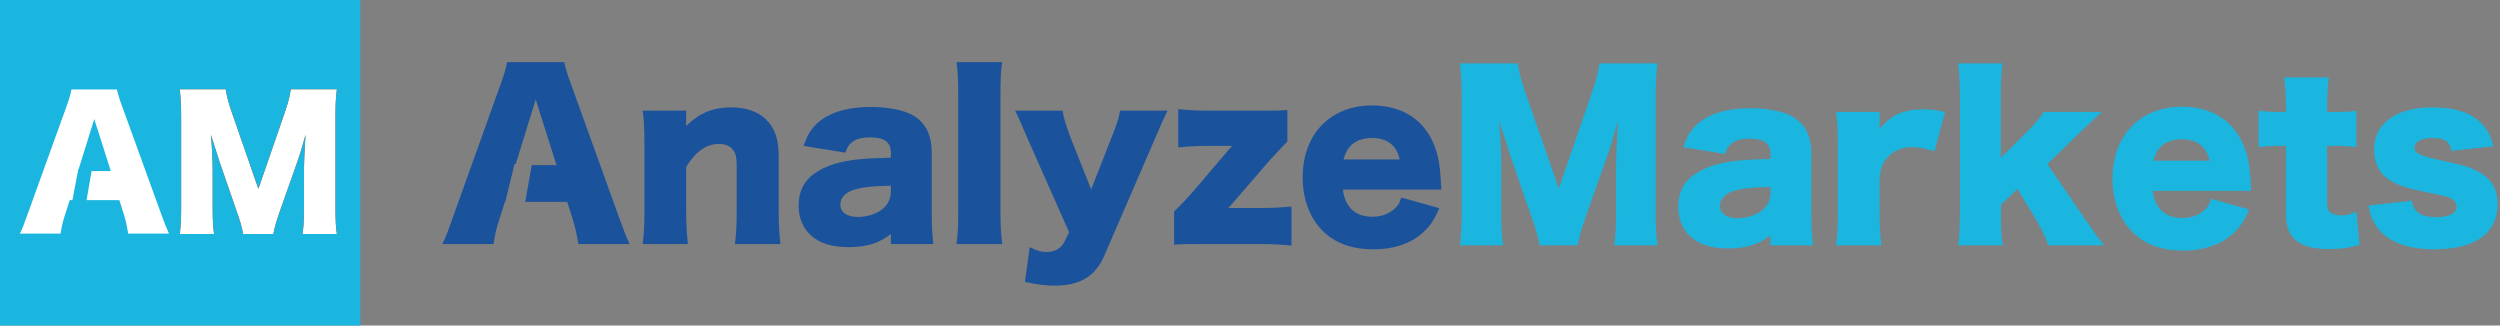
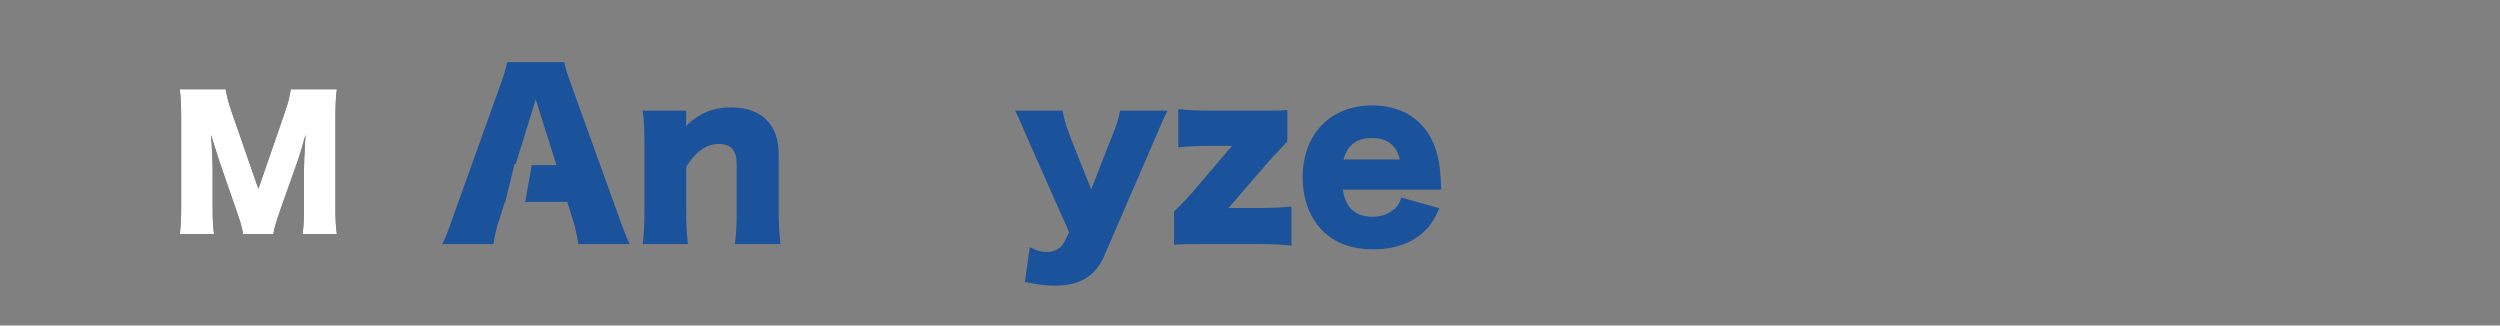
<svg xmlns="http://www.w3.org/2000/svg" xmlns:xlink="http://www.w3.org/1999/xlink" width="1006px" height="131px" viewBox="0 0 1006 131" version="1.1">
  <rect x="0" y="0" width="1006" height="131" fill="#808080" stroke="none" />
  <title>Group</title>
  <desc>Created with Sketch.</desc>
  <defs>
    <path d="M42,64.17 L29.82,64.17 L29.754,63.736 C29.376,61.406 28.589,58.817 26.81,53.81 L20.37,35.19 L20.34,35.077 C20.073,34.135 18.188,28.299 17.99,27.77 L17.215,25.266 C17.106,24.93 17.02,24.69 16.87,24.27 C17.29,28.68 17.57,34.42 17.57,38.13 L17.57,53.32 C17.57,58.15 17.71,61.23 18.13,64.17 L4.34,64.17 L4.435,63.417 C4.782,60.538 4.9,57.699 4.9,53.32 L4.9,16.85 C4.9,12.65 4.69,8.94 4.34,5.93 L22.82,5.93 L22.923,6.543 C23.375,9.16 23.938,11.332 25.317,15.33 L35.98,45.97 L46.41,15.8 L46.862,14.463 C48.131,10.655 48.622,8.576 49,5.93 L67.55,5.93 C67.13,9.29 66.99,12.16 66.99,16.85 L66.992,54.318 C67.009,58.993 67.157,61.551 67.55,64.17 L53.76,64.17 L53.886,63.151 C54.208,60.353 54.32,57.758 54.32,53.32 L54.32,38.06 C54.32,36.38 54.53,31.13 54.67,28.96 L54.95,24.2 L54.95,24.2 L53.587,29.012 C52.953,31.218 52.482,32.766 51.959,34.255 L45.01,53.88 C43.26,58.85 42.35,61.93 42,64.17 Z" id="path-1" />
  </defs>
  <g id="Page-1" stroke="none" stroke-width="1" fill="none" fill-rule="evenodd">
    <g id="Group" fill-rule="nonzero">
      <g id="Group-2" transform="translate(178, 25)">
-         <path d="M456.828,73.728 L441.516,73.728 C441.076,70.648 440.108,67.392 437.732,60.704 L429.636,37.296 C429.548,36.856 426.908,28.672 426.644,27.968 C425.676,24.8 425.676,24.8 425.236,23.568 C425.764,29.112 426.116,36.328 426.116,40.992 L426.116,60.088 C426.116,66.16 426.292,70.032 426.82,73.728 L409.484,73.728 C410.012,69.768 410.188,66.072 410.188,60.088 L410.188,14.24 C410.188,8.96 409.924,4.296 409.484,0.512 L432.716,0.512 C433.332,4.296 434.036,7.112 436.06,12.92 L449.26,50.848 L462.372,12.92 C464.396,7.024 465.1,4.208 465.628,0.512 L488.948,0.512 C488.42,4.736 488.244,8.344 488.244,14.24 L488.244,60.088 C488.244,66.776 488.42,70.208 488.948,73.728 L471.612,73.728 C472.14,69.68 472.316,66.336 472.316,60.088 L472.316,40.904 C472.316,38.792 472.58,32.192 472.756,29.464 C473.02,24.8 473.02,24.8 473.108,23.48 C471.172,30.344 470.292,33.512 469.148,36.68 L460.612,60.792 C458.412,67.04 457.268,70.912 456.828,73.728 Z M534.444,38.968 L534.444,36.944 C534.444,32.72 531.892,30.784 526.084,30.784 C520.452,30.784 517.46,32.632 516.14,36.944 L499.332,34.216 C501.092,29.024 503.028,26.208 506.724,23.568 C511.476,20.224 517.988,18.552 526.524,18.552 C533.036,18.552 539.372,19.784 542.804,21.632 C548.436,24.712 550.9,29.552 550.9,37.472 L550.9,61.232 C550.9,66.6 551.076,69.768 551.516,73.728 L534.444,73.728 L534.444,69.68 C529.516,73.464 524.588,74.96 517.372,74.96 C510.684,74.96 505.668,73.376 502.148,70.12 C498.98,67.216 497.308,62.992 497.308,58.152 C497.308,52.608 499.508,48.208 503.732,45.304 C508.22,42.136 514.116,40.288 522.036,39.584 C525.468,39.232 528.108,39.144 534.444,38.968 Z M534.444,52.696 L534.444,50.232 C526.612,50.408 522.828,50.848 519.22,51.992 C516.052,53.048 514.116,55.248 514.116,57.8 C514.116,60.968 516.756,62.816 521.332,62.816 C524.94,62.816 528.9,61.496 531.276,59.472 C533.3,57.712 534.444,55.336 534.444,52.696 Z M604.668,20.048 L600.444,35.888 C596.396,34.656 594.196,34.216 591.468,34.216 C586.98,34.216 583.548,35.8 580.996,38.968 C579.324,41.08 578.708,42.928 578.356,46.8 L578.356,60.528 C578.356,66.16 578.532,69.504 579.06,73.728 L560.844,73.728 C561.372,69.328 561.548,66.16 561.548,60.44 L561.548,33.336 C561.548,26.912 561.372,23.832 560.844,20.048 L578.356,20.048 L578.356,27 C582.668,21.368 587.948,18.992 595.956,18.992 C598.772,18.992 600.532,19.168 604.668,20.048 Z M609.948,0.512 L627.812,0.512 C627.284,4.12 627.108,7.904 627.108,13.8 L627.108,38.528 L636.788,28.936 C640.836,24.888 642.772,22.6 644.444,20.048 L667.852,20.048 C664.42,23.04 663.364,24.008 658.612,28.672 L645.852,40.992 L660.548,62.464 C665.916,70.208 666.268,70.736 668.732,73.728 L646.292,73.728 C644.972,70.032 643.036,66.16 640.484,61.936 L633.796,51.024 L627.196,57.36 L627.196,60.88 C627.196,68.096 627.284,70.208 627.9,73.728 L609.948,73.728 C610.476,69.768 610.652,66.248 610.652,60.44 L610.652,13.8 C610.652,7.816 610.388,3.768 609.948,0.512 Z M727.868,51.816 L688.268,51.816 C689.148,58.944 693.284,62.728 700.236,62.728 C703.756,62.728 706.836,61.584 709.124,59.472 C710.444,58.24 711.06,57.272 711.764,54.984 L727.076,59.296 C725.052,63.872 723.732,65.896 721.268,68.36 C716.252,73.288 709.212,75.84 700.5,75.84 C691.876,75.84 685.1,73.376 680.084,68.36 C674.892,63.08 672.076,55.6 672.076,46.888 C672.076,29.464 683.252,17.936 700.06,17.936 C713.788,17.936 723.38,25.416 726.46,38.528 C727.164,41.344 727.516,45.04 727.78,50.056 C727.78,50.408 727.78,50.936 727.868,51.816 Z M688.532,39.672 L711.148,39.672 C709.916,34.04 706.132,31.048 700.06,31.048 C693.812,31.048 690.028,33.864 688.532,39.672 Z M741.86,20.048 L741.86,18.2 C741.86,13.8 741.684,10.28 741.156,6.144 L759.108,6.144 C758.668,9.752 758.404,13.976 758.404,18.2 L758.404,20.048 L761.572,20.048 C765.444,20.048 767.468,19.96 770.196,19.608 L770.196,34.216 C767.556,33.864 765.268,33.688 762.1,33.688 L758.404,33.688 L758.404,56.216 C758.404,58.68 758.844,59.912 759.988,60.704 C760.956,61.32 762.364,61.672 764.036,61.672 C766.324,61.672 767.996,61.232 770.196,60.088 L771.516,73.464 C767.556,74.696 764.124,75.224 759.372,75.224 C753.388,75.224 749.252,74.256 746.436,72.144 C743.092,69.592 741.86,66.6 741.86,60.616 L741.86,33.688 L738.516,33.688 C735.7,33.688 733.412,33.864 730.86,34.216 L730.86,19.52 C733.412,19.872 735.612,20.048 738.692,20.048 L741.86,20.048 Z M775.036,57.712 L792.46,55.776 C793.34,60.352 796.332,62.376 802.228,62.376 C807.508,62.376 810.5,60.88 810.5,58.152 C810.5,56.832 809.796,55.688 808.564,54.984 C807.332,54.28 806.188,53.928 801.348,52.96 C794.66,51.64 791.228,50.76 788.324,49.792 C784.1,48.208 781.196,46.184 779.524,43.544 C778.116,41.168 777.324,38.176 777.324,35.184 C777.324,24.624 786.212,18.2 800.908,18.2 C809.268,18.2 815.516,20.048 819.652,23.832 C822.556,26.384 823.964,28.936 825.372,33.864 L808.388,35.712 C807.948,32.104 805.748,30.52 800.996,30.52 C796.42,30.52 793.604,32.016 793.604,34.304 C793.604,36.68 795.452,37.56 804.164,39.496 C812.788,41.344 815.516,42.136 818.596,43.72 C824.316,46.536 827.044,50.848 827.044,57.184 C827.044,61.848 825.46,66.072 822.556,68.888 C818.332,73.112 811.116,75.312 801.7,75.312 C790.612,75.312 782.78,72.32 778.556,66.512 C776.796,64.048 775.916,61.936 775.036,57.712 Z" id="Markets" fill="#1AB6DF" />
        <path d="M49.016,2.13162821e-14 C49.632,2.552 50.248,4.84 52.008,9.504 L71.104,62.48 C72.776,67.144 74.184,70.752 75.328,73.216 L54.736,73.216 C54.032,68.992 53.504,66.704 52.624,63.712 L50.248,56.232 L33.347,56.232 L35.982,41.448 L45.936,41.448 L37.576,15.048 L29.565,40.886 L29.05,40.993 L25.332,56.23 L25.334,56.232 L25.168,56.232 L22.792,63.712 C21.648,67.232 21.032,69.96 20.592,73.216 L-4.97379915e-13,73.216 C1.32,70.576 2.112,68.464 4.224,62.48 L23.232,9.504 C24.816,5.192 25.608,2.552 26.048,2.13162821e-14 L49.016,2.13162821e-14 Z" id="Combined-Shape" fill="#1A529C" />
        <path d="M98.824,73.216 L80.608,73.216 C81.136,69.08 81.312,65.384 81.312,59.928 L81.312,32.824 C81.312,26.752 81.136,23.056 80.608,19.536 L98.12,19.536 L98.12,23.232 C98.12,23.76 98.032,25.08 98.032,25.696 C103.576,20.416 108.944,18.216 116.16,18.216 C122.232,18.216 127.072,19.888 130.328,23.144 C133.848,26.664 135.344,30.976 135.344,37.928 L135.344,60.016 C135.344,65.12 135.608,69.52 136.048,73.216 L117.744,73.216 C118.272,68.992 118.448,65.296 118.448,59.928 L118.448,41.888 C118.448,38.368 118.096,36.872 117.04,35.376 C115.896,33.792 113.872,32.912 111.232,32.912 C106.304,32.912 101.904,35.992 98.12,42.152 L98.12,59.928 C98.12,64.944 98.296,68.64 98.824,73.216 Z" id="Path" fill="#1A529C" />
-         <path d="M172.568,18.04 C179.08,18.04 185.416,19.272 188.848,21.12 C194.48,24.2 196.944,29.04 196.944,36.96 L196.944,60.72 C196.944,66.088 197.12,69.256 197.56,73.216 L180.488,73.216 L180.488,69.168 C175.56,72.952 170.632,74.448 163.416,74.448 C156.728,74.448 151.712,72.864 148.192,69.608 C145.024,66.704 143.352,62.48 143.352,57.64 C143.352,52.096 145.552,47.696 149.776,44.792 C154.264,41.624 160.16,39.776 168.08,39.072 C171.512,38.72 174.152,38.632 180.488,38.456 L180.488,36.432 C180.488,32.208 177.936,30.272 172.128,30.272 C166.496,30.272 163.504,32.12 162.184,36.432 L145.376,33.704 C147.136,28.512 149.072,25.696 152.768,23.056 C157.52,19.712 164.032,18.04 172.568,18.04 Z M180.488,49.72 C172.656,49.896 168.872,50.336 165.264,51.48 C162.096,52.536 160.16,54.736 160.16,57.288 C160.16,60.456 162.8,62.304 167.376,62.304 C170.984,62.304 174.944,60.984 177.32,58.96 C179.344,57.2 180.488,54.824 180.488,52.184 L180.488,49.72 Z" id="Combined-Shape" fill="#1A529C" />
-         <path d="M206.888,6.39488462e-14 L225.28,6.39488462e-14 C224.752,3.696 224.576,7.304 224.576,13.288 L224.576,59.928 C224.576,65.208 224.752,68.552 225.28,73.216 L206.888,73.216 C207.416,69.256 207.592,66.264 207.592,59.928 L207.592,13.288 C207.592,7.04 207.416,3.344 206.888,6.39488462e-14 Z" id="Path" fill="#1A529C" />
        <path d="M252.208,68.464 L235.752,31.328 C231.968,22.528 231.616,21.736 230.472,19.536 L249.568,19.536 C250.008,22.352 251.152,26.136 253,30.888 L261.096,51.216 L268.928,31.24 C271.392,25.168 272.184,22.616 272.712,19.536 L291.808,19.536 C289.608,24.112 289.608,24.112 286.528,31.328 L266.376,77.88 C262.856,86.152 256.52,89.936 246.488,89.936 C242.616,89.936 239.272,89.496 234.432,88.44 L236.368,74.448 C239.272,75.944 240.944,76.384 243.232,76.384 C246.576,76.384 249.04,74.888 250.36,72.248 L252.208,68.464 Z" id="Path" fill="#1A529C" />
        <path d="M340.032,19.272 L340.032,31.944 C336.688,35.464 334.136,38.104 332.552,39.952 L317.856,56.936 C317.152,57.728 316.888,58.08 316.184,58.784 C316.8,58.696 317.944,58.696 318.824,58.696 L328.416,58.696 C333.872,58.696 337.744,58.52 341.704,58.08 L341.704,73.832 C337.568,73.392 334.576,73.216 328.328,73.216 L306.328,73.216 C299.288,73.216 297.264,73.216 294.448,73.48 L294.448,60.104 C297.88,56.76 300.08,54.384 301.928,52.272 L316.184,35.552 C316.536,35.112 317.064,34.496 317.856,33.704 L309.408,33.704 C303.688,33.704 300.256,33.88 296.12,34.32 L296.12,18.92 C300.52,19.36 304.04,19.536 309.408,19.536 L327.976,19.536 C335.456,19.536 337.216,19.536 340.032,19.272 Z" id="Path" fill="#1A529C" />
        <path d="M374.176,17.424 C387.904,17.424 397.496,24.904 400.576,38.016 C401.28,40.832 401.632,44.528 401.896,49.544 L401.897,49.755 C401.899,50.1 401.912,50.584 401.984,51.304 L362.384,51.304 C363.264,58.432 367.4,62.216 374.352,62.216 C377.872,62.216 380.952,61.072 383.24,58.96 C384.56,57.728 385.176,56.76 385.88,54.472 L401.192,58.784 C399.168,63.36 397.848,65.384 395.384,67.848 C390.368,72.776 383.328,75.328 374.616,75.328 C365.992,75.328 359.216,72.864 354.2,67.848 C349.008,62.568 346.192,55.088 346.192,46.376 C346.192,28.952 357.368,17.424 374.176,17.424 Z M374.176,30.536 C367.928,30.536 364.144,33.352 362.648,39.16 L385.264,39.16 C384.032,33.528 380.248,30.536 374.176,30.536 Z" id="Combined-Shape" fill="#1A529C" />
      </g>
-       <rect id="Rectangle" fill="#1AB6DF" x="0" y="0" width="145" height="131" />
      <g id="M" transform="translate(68, 30)">
        <g>
          <use fill="#000000" xlink:href="#path-1" />
          <use fill="#FFFFFF" xlink:href="#path-1" />
        </g>
      </g>
-       <path d="M47.042,36 C47.533,38.022 48.023,39.834 49.425,43.529 L64.636,85.495 C65.967,89.19 67.089,92.048 68,94 L51.598,94 C51.037,90.654 50.617,88.841 49.916,86.471 L48.023,80.546 L34.84,80.545 L36.856,68.834 L44.589,68.834 L37.93,47.921 L31.671,68 L31.527,68 L29.143,80.545 L28.047,80.546 L26.154,86.471 C25.243,89.26 24.752,91.421 24.402,94 L8,94 C9.051,91.909 9.682,90.236 11.364,85.495 L26.505,43.529 C27.766,40.113 28.397,38.022 28.748,36 L47.042,36 Z" id="Combined-Shape" fill="#FFFFFF" />
    </g>
  </g>
</svg>